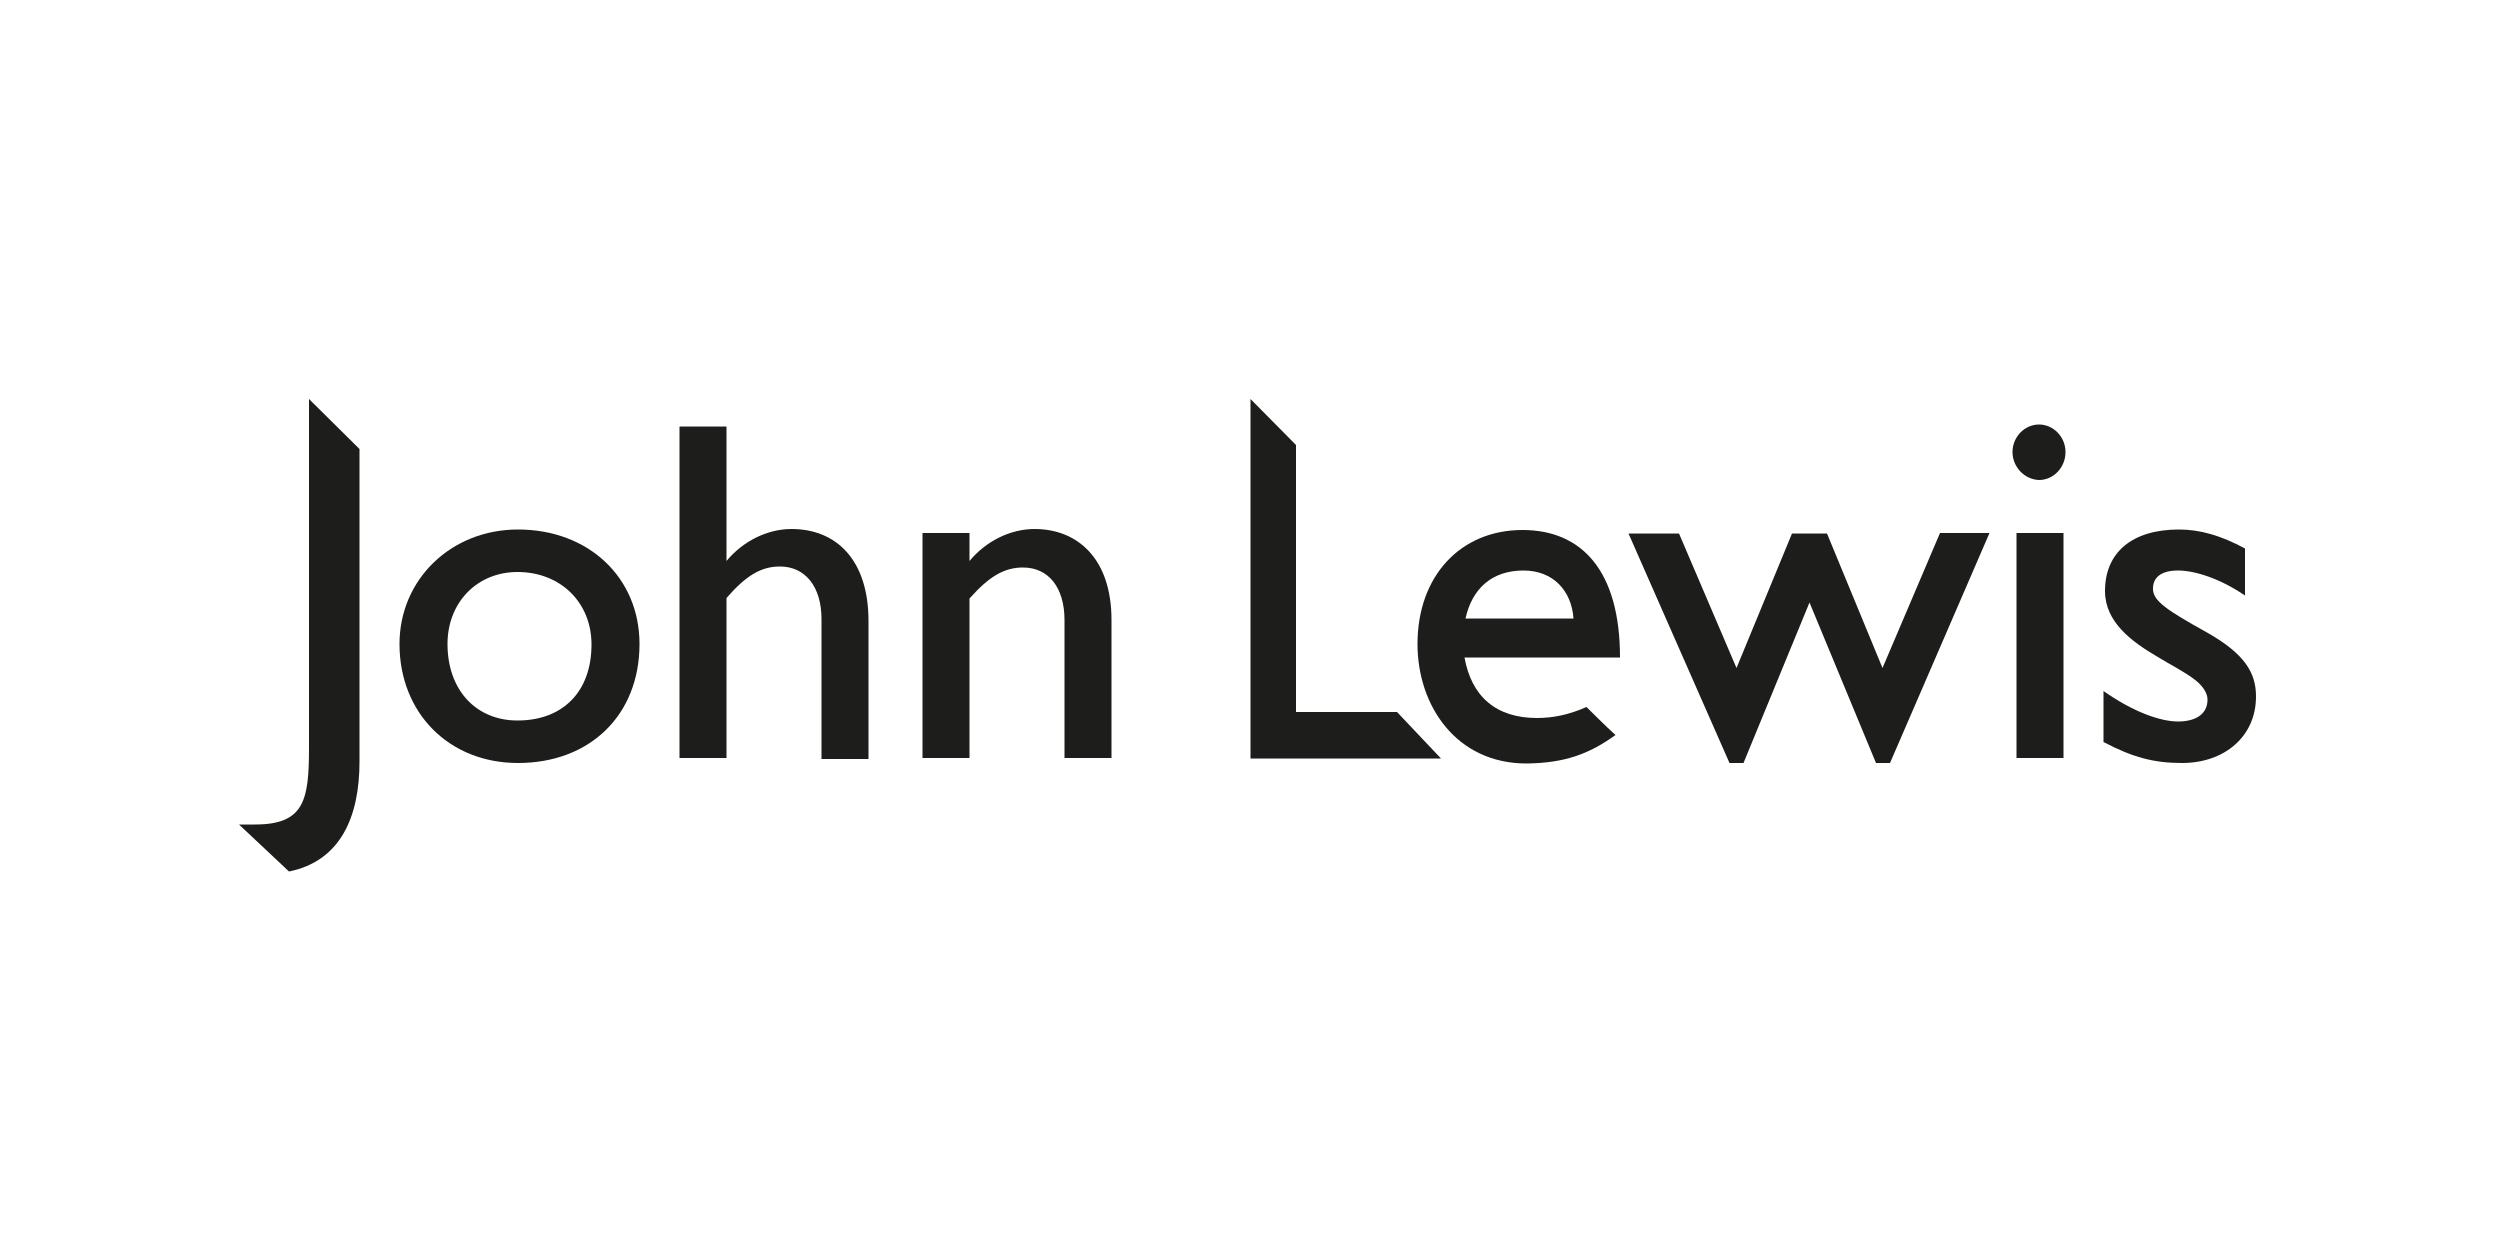
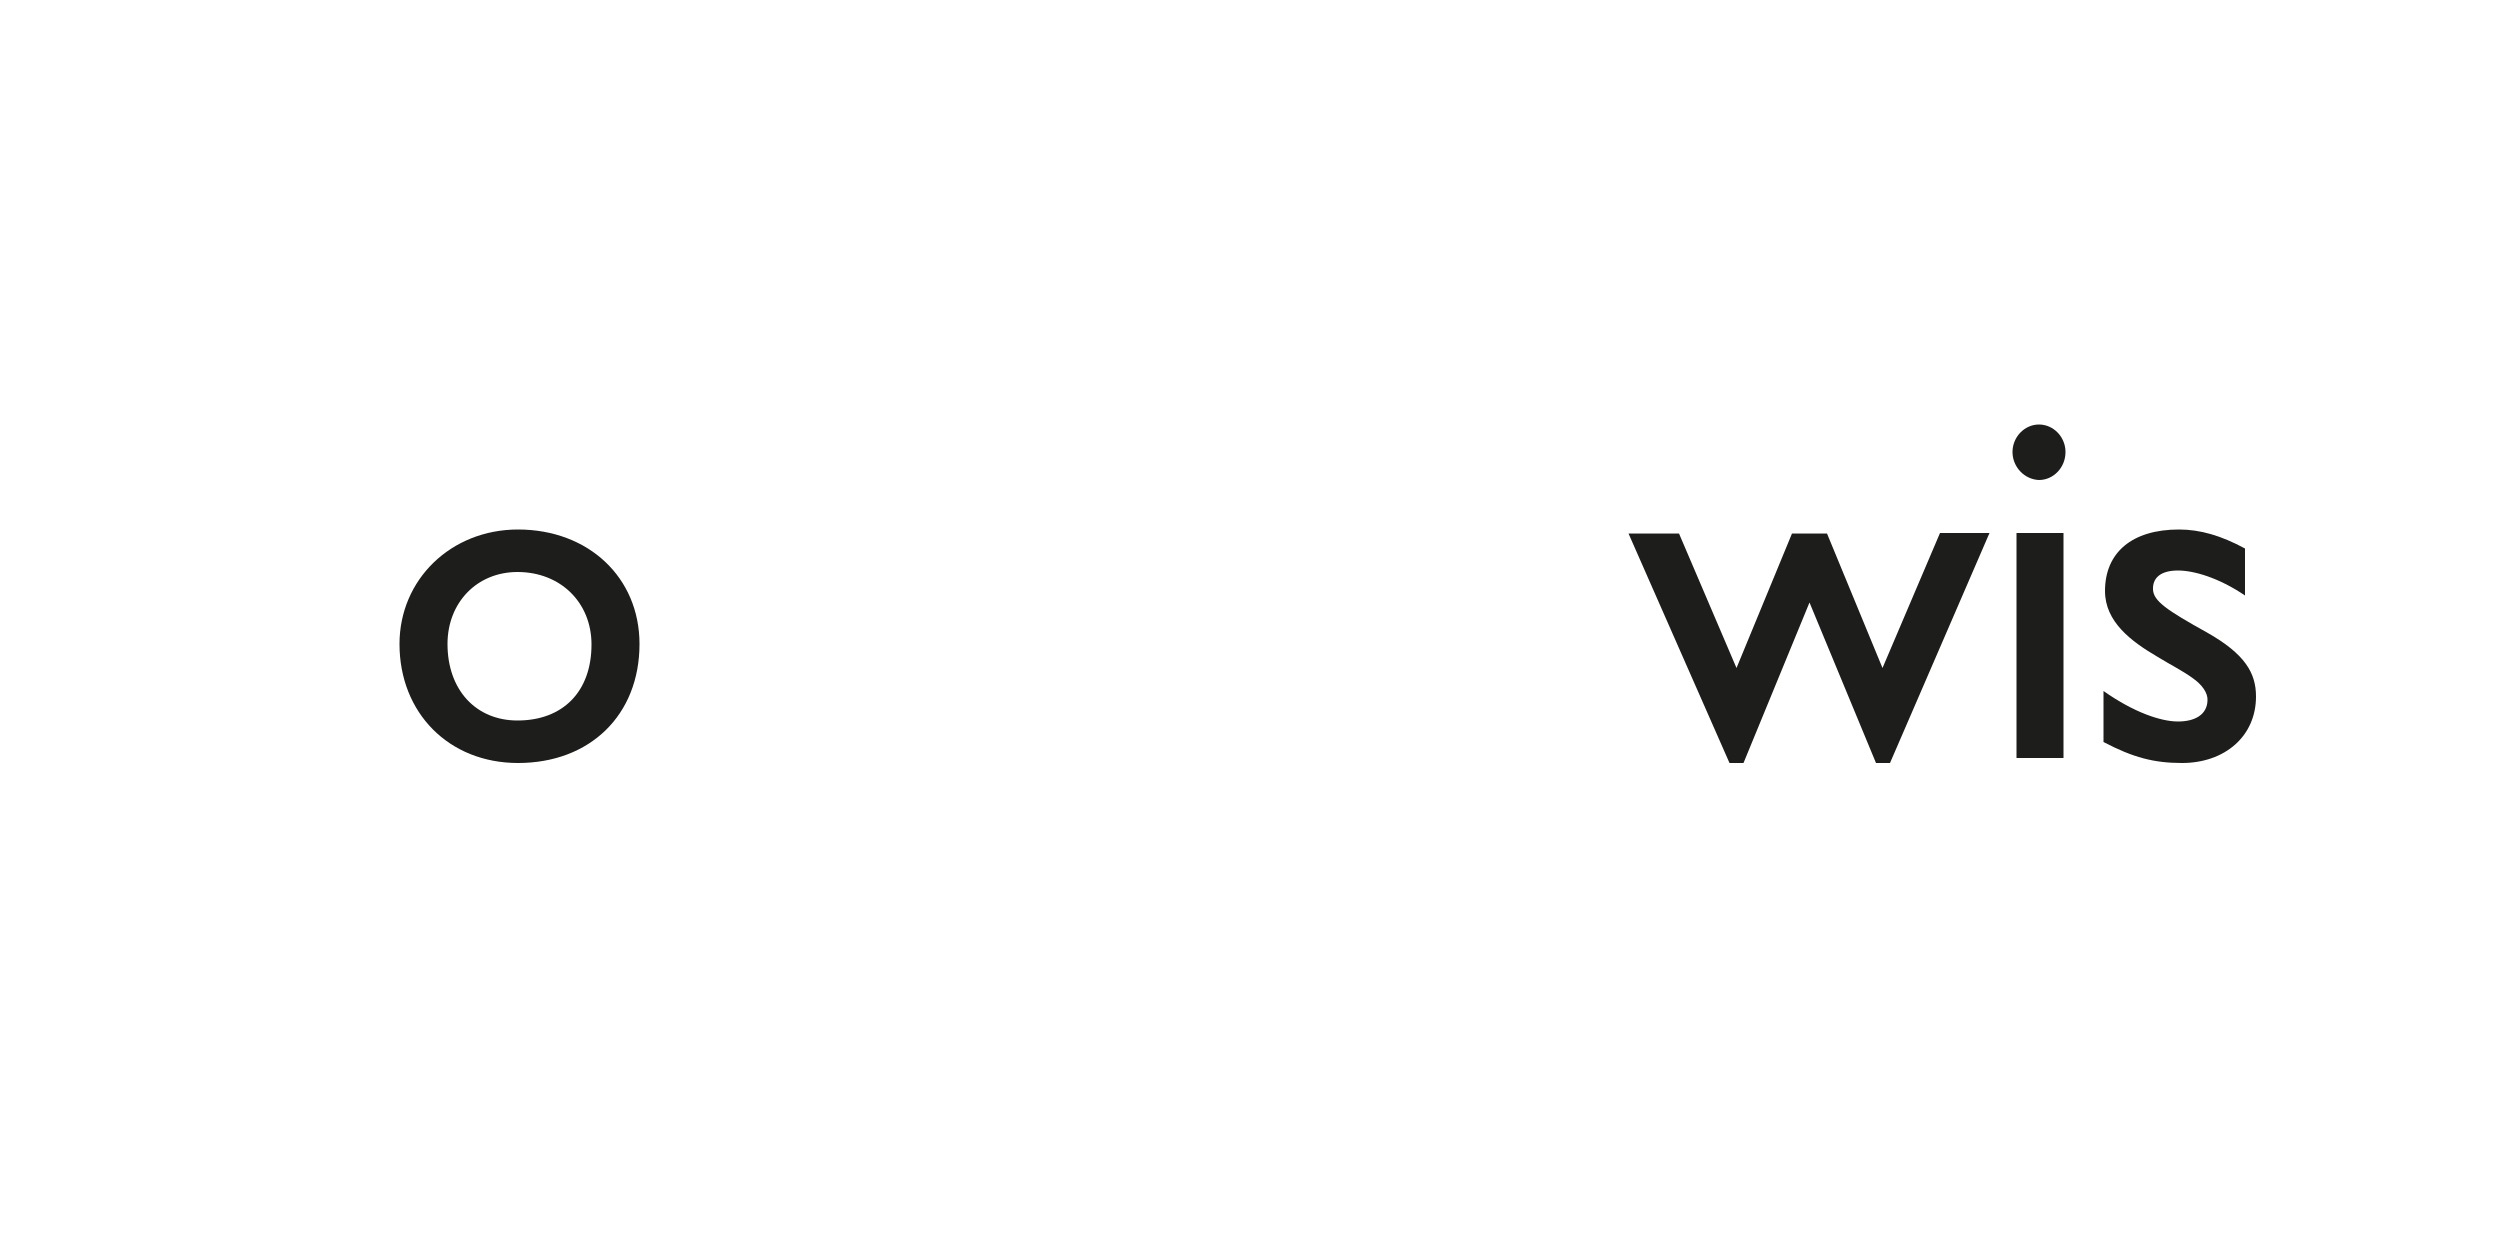
<svg xmlns="http://www.w3.org/2000/svg" version="1.1" id="Capa_1" x="0px" y="0px" viewBox="0 0 500 250" style="enable-background:new 0 0 500 250;" xml:space="preserve">
  <style type="text/css">
	.st0{fill-rule:evenodd;clip-rule:evenodd;fill:#1D1D1B;}
</style>
-   <path class="st0" d="M47.8,164.9H51c9.9,0,10.8-4.9,10.8-15.4V79.8l10.1,10v62.5c0,11.1-3.8,19.9-14.1,22L47.8,164.9L47.8,164.9  L47.8,164.9z" />
  <path class="st0" d="M103.5,114.4c8.6,0,14.8,6.1,14.8,14.5c0,9.4-5.7,15.2-14.8,15.2c-8.3,0-14-6.1-14-15.3  C89.5,120.5,95.4,114.4,103.5,114.4L103.5,114.4L103.5,114.4L103.5,114.4z M103.6,152.6c14.4,0,24.3-9.6,24.3-23.8  c0-13.3-10.2-22.9-24.3-22.9c-13.4,0-23.7,10-23.7,22.9C79.9,142.6,89.8,152.6,103.6,152.6L103.6,152.6L103.6,152.6z" />
-   <path class="st0" d="M164.3,123.8c0-6.4-3.2-10.5-8.3-10.5c-3.7,0-6.7,1.7-10.7,6.3v32h-9.4V85.3h9.4v26.9c3.3-4,8.2-6.4,13-6.4  c8.9,0,15.4,6.1,15.4,18.4v27.6h-9.4V123.8L164.3,123.8L164.3,123.8z" />
-   <path class="st0" d="M212.9,124c0-6.5-3.2-10.5-8.3-10.5c-3.7,0-6.7,1.7-10.7,6.2v31.9h-9.4v-45h9.4v5.6c3.3-4,8.2-6.4,13-6.4  c8.6,0,15.4,5.9,15.4,18.2v27.6h-9.4V124L212.9,124L212.9,124z" />
-   <polygon class="st0" points="250.1,79.8 259.2,89 259.2,142.4 279.4,142.4 288.2,151.7 250.1,151.7 250.1,79.8 250.1,79.8 " />
-   <path class="st0" d="M304.7,114.1c5.9,0,9.6,4,10,9.6h-21.6C294.4,117.8,298.3,114.1,304.7,114.1L304.7,114.1L304.7,114.1  L304.7,114.1z M323.1,147c-1.5-1.3-5.8-5.6-5.8-5.6c-3.4,1.5-6.6,2.2-9.9,2.2c-8.2,0-13.1-4.3-14.5-12.1H324  c0-17.3-7.6-25.5-19.5-25.5c-12.4,0-21,9.2-21,22.8c0,12.4,7.8,23.9,21.8,23.9C312.8,152.6,317.7,150.9,323.1,147L323.1,147  L323.1,147z" />
  <polygon class="st0" points="375.2,152.6 361.9,120.5 348.7,152.6 345.9,152.6 325.7,106.7 335.8,106.7 347.3,133.6 358.4,106.7   365.4,106.7 376.5,133.6 388,106.6 397.9,106.6 378,152.6 375.2,152.6 375.2,152.6 " />
-   <path class="st0" d="M402.5,90.4c0-3,2.4-5.5,5.3-5.5c2.9,0,5.3,2.5,5.3,5.5c0,3.1-2.4,5.6-5.3,5.6  C404.9,95.9,402.5,93.4,402.5,90.4L402.5,90.4L402.5,90.4z M403.3,106.6h9.4v45h-9.4V106.6L403.3,106.6L403.3,106.6z" />
+   <path class="st0" d="M402.5,90.4c0-3,2.4-5.5,5.3-5.5c2.9,0,5.3,2.5,5.3,5.5c0,3.1-2.4,5.6-5.3,5.6  C404.9,95.9,402.5,93.4,402.5,90.4L402.5,90.4L402.5,90.4M403.3,106.6h9.4v45h-9.4V106.6L403.3,106.6L403.3,106.6z" />
  <path class="st0" d="M420.7,148.4v-10.2c6.1,4.3,11.5,6.1,14.9,6.1c3.3,0,5.8-1.3,5.9-4.2c0.1-1.5-1.1-3.2-3-4.5  c-1.9-1.4-4.5-2.7-7.1-4.3c-5.1-3-10.4-6.9-10.4-13.1c0-7.7,5.4-12.3,14.8-12.3c4.2,0,8.4,1.2,13.2,3.8v9.4c-5.3-3.6-10.3-5-13.4-5  c-3.5,0-5.1,1.5-5,3.8c0.1,2.3,2.7,4.1,10.8,8.6c7.6,4.3,9.8,8.1,9.8,12.8c0,8-6.3,13.3-14.8,13.3  C430.8,152.6,426.6,151.5,420.7,148.4L420.7,148.4L420.7,148.4z" />
</svg>